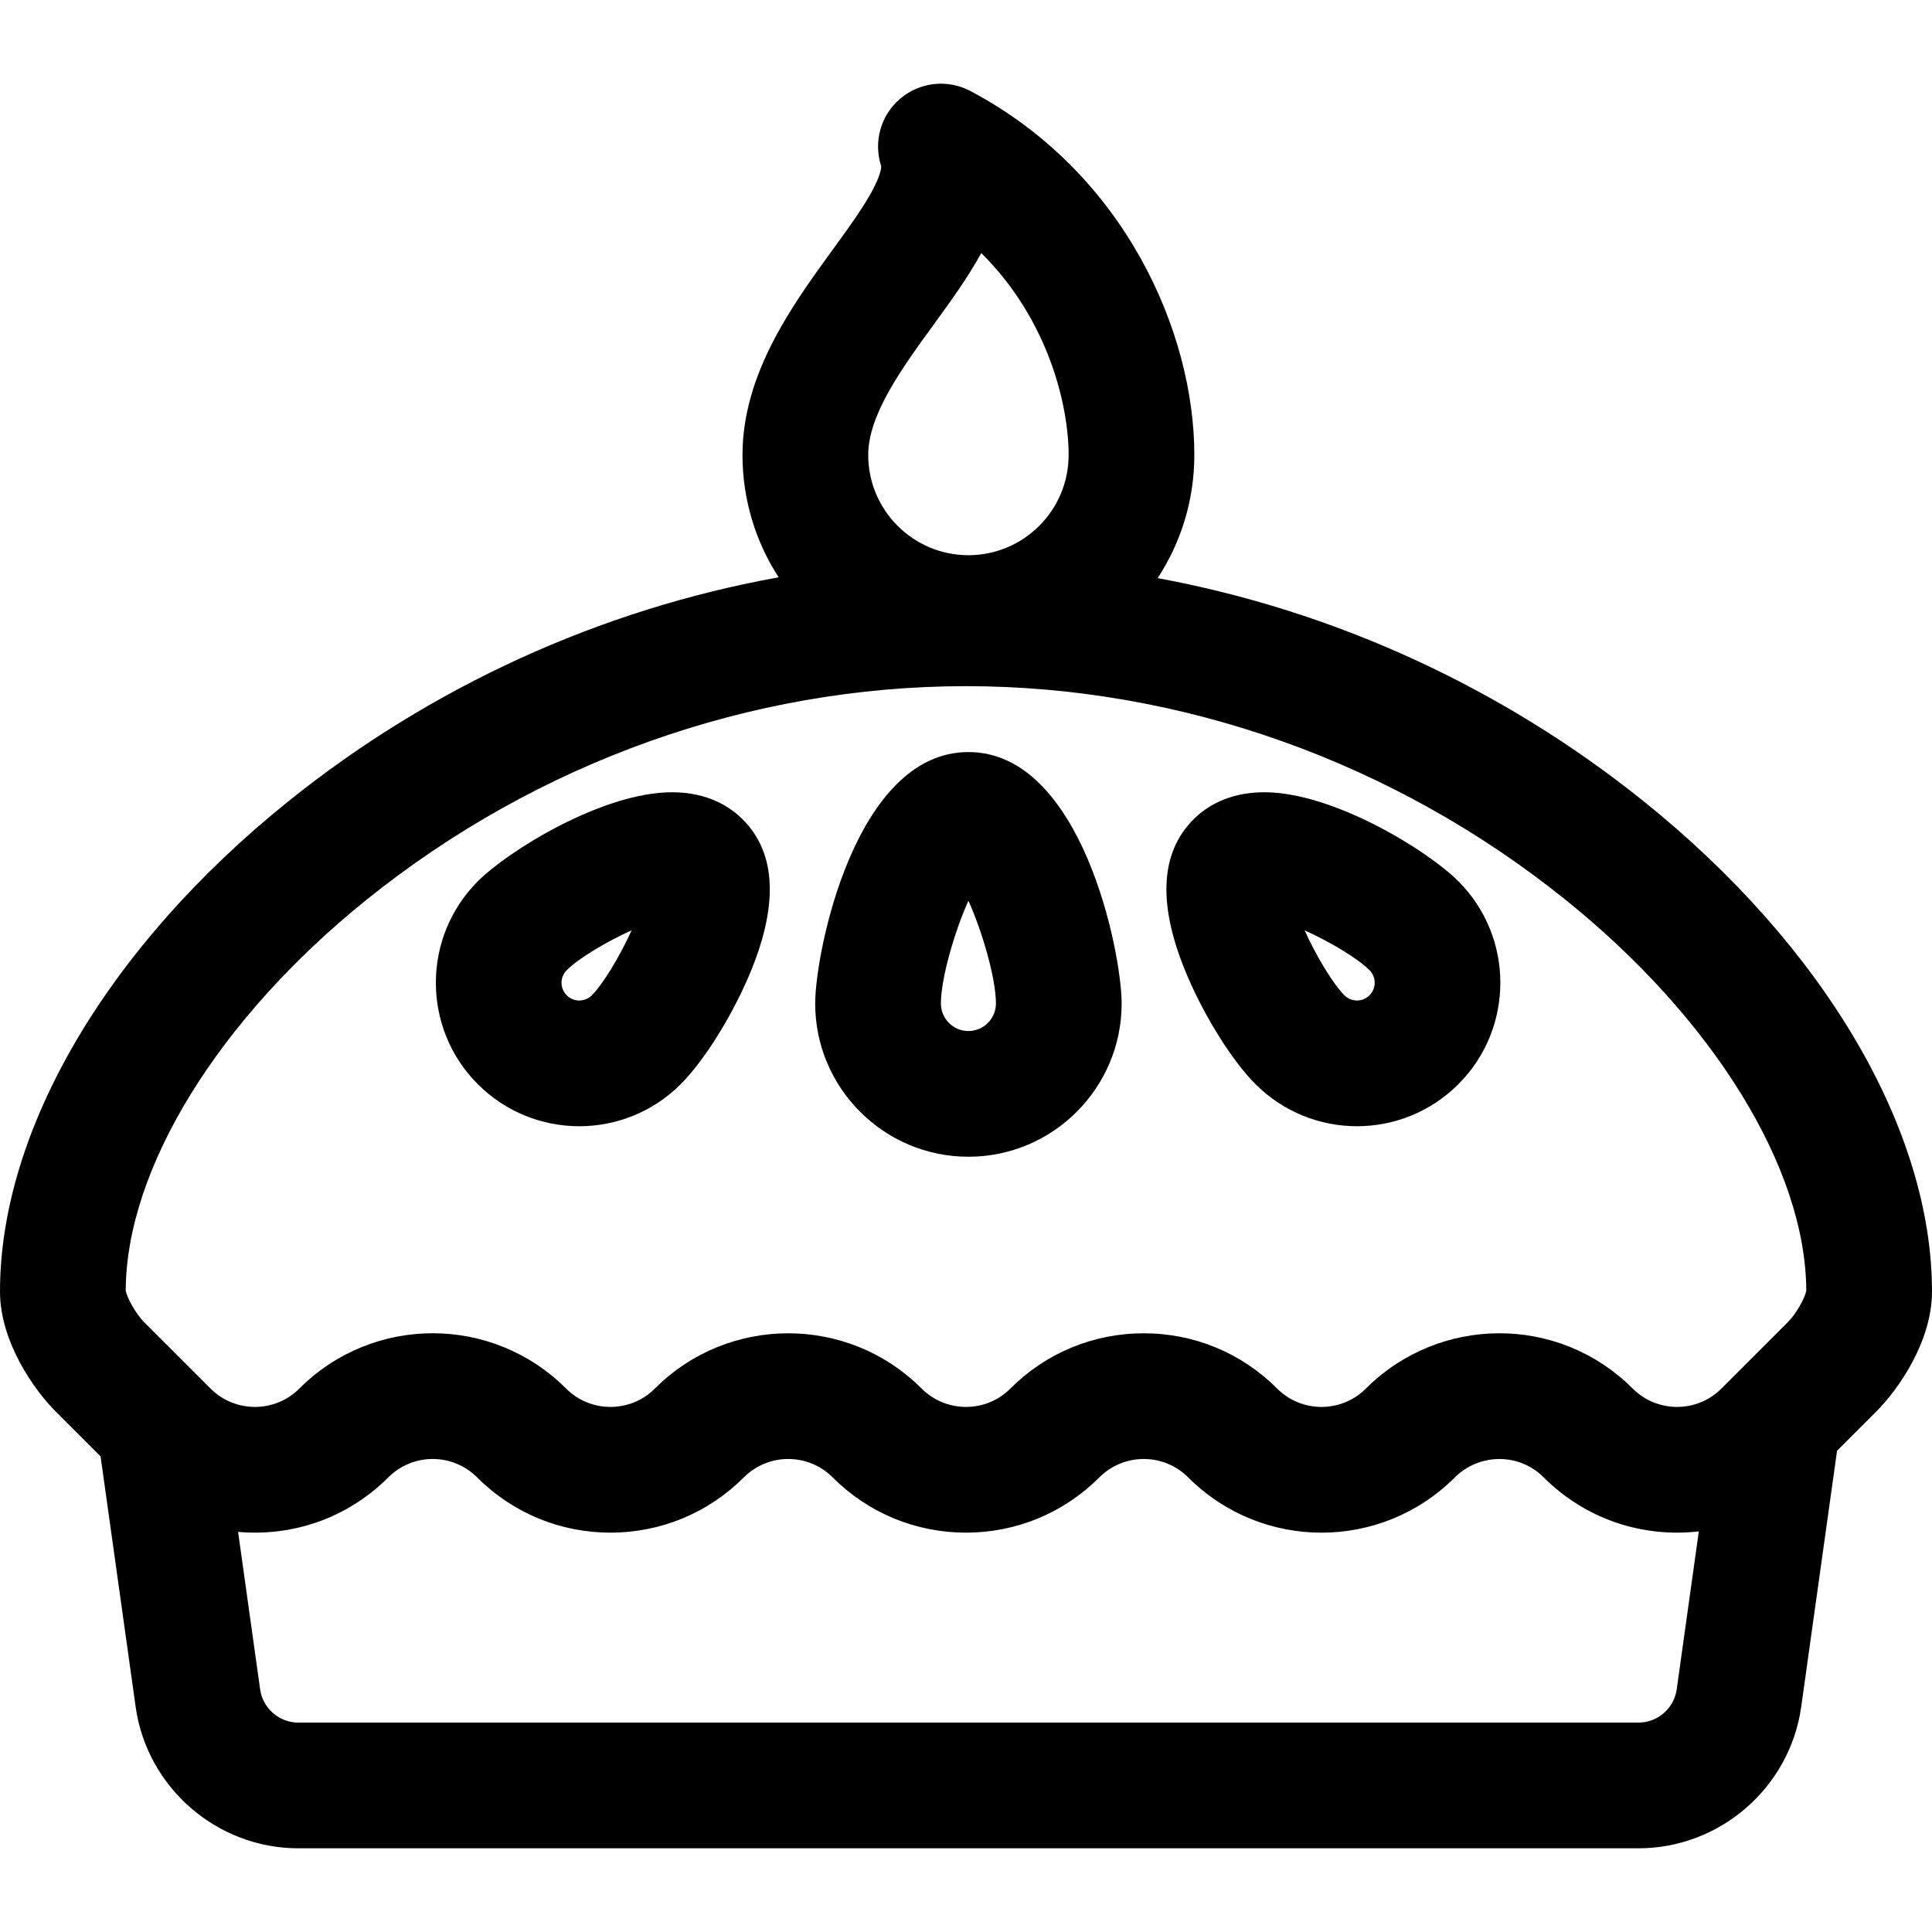
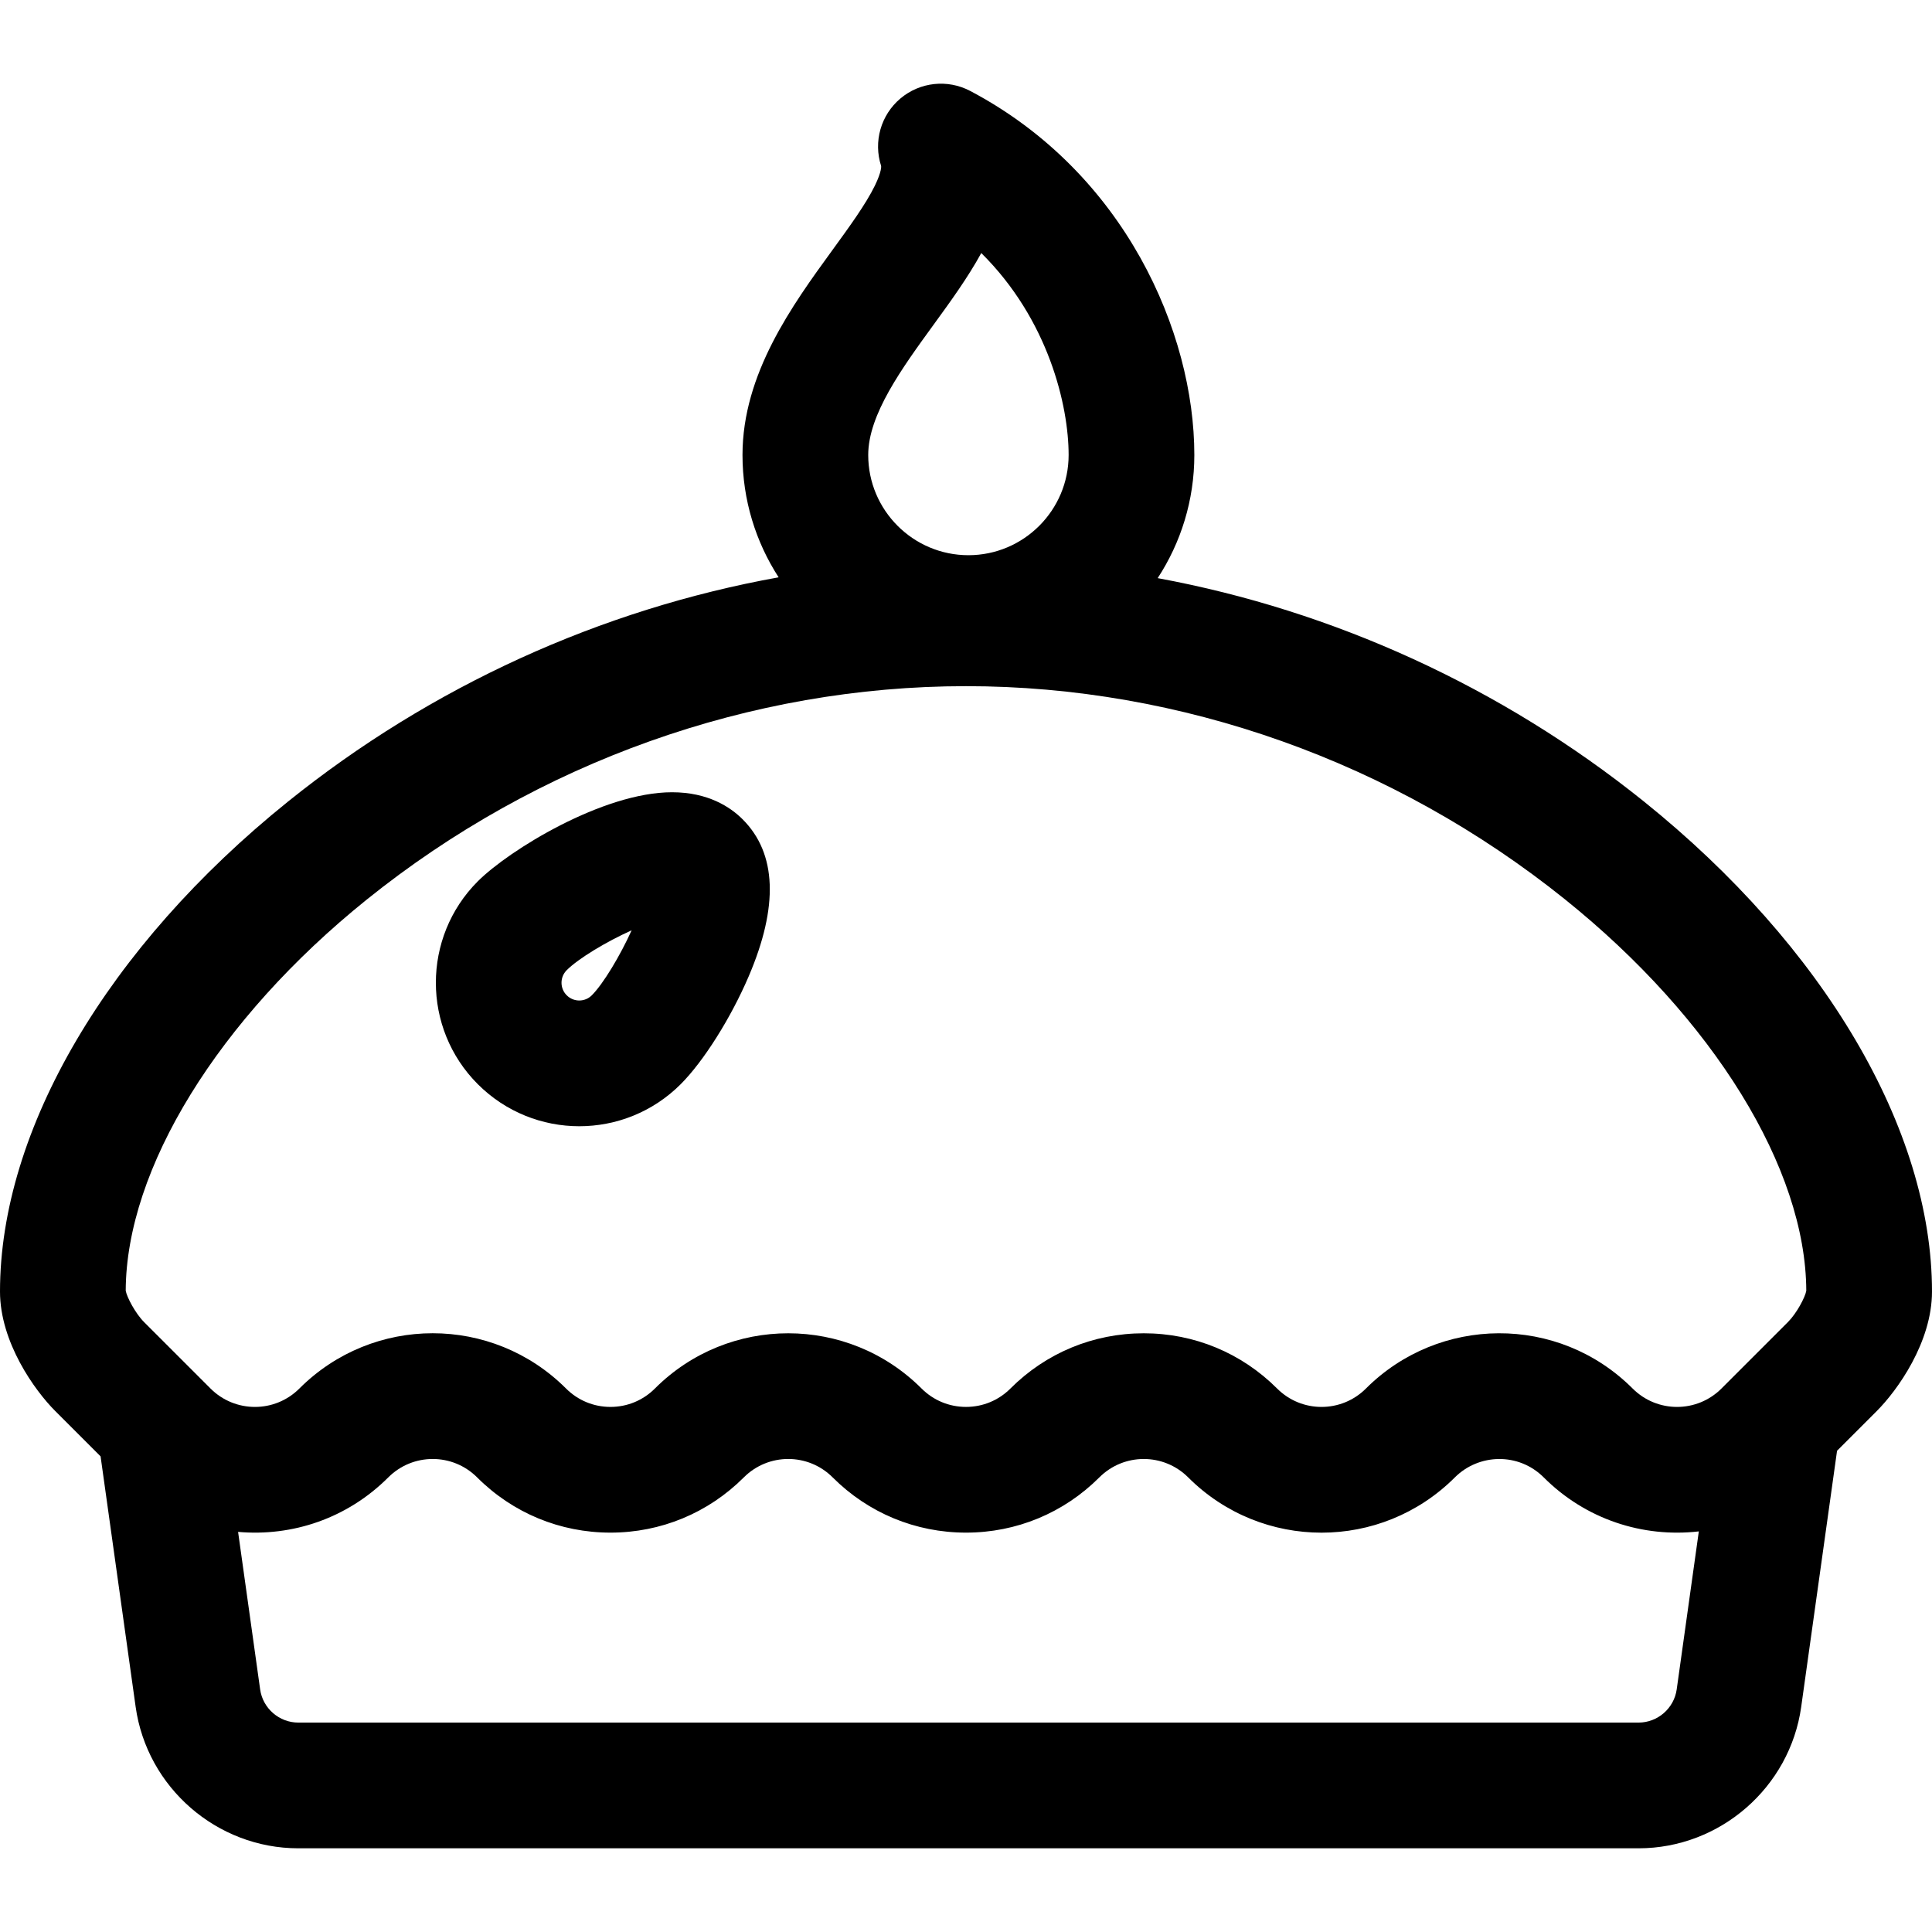
<svg xmlns="http://www.w3.org/2000/svg" fill="#000000" height="800px" width="800px" version="1.1" id="Layer_1" viewBox="0 0 512 512" xml:space="preserve">
  <g>
    <g>
      <path d="M435.591,212.353c-37.704-30.284-82.196-50.542-128.792-59.142c6.133-9.394,9.712-20.6,9.712-32.631     c0-32.419-18.362-74.822-59.385-96.473c-5.999-3.166-13.318-2.38-18.506,1.991c-5.187,4.37-7.208,11.448-5.108,17.898     c0.003,0.011,0.202,1.391-1.67,5.217c-2.395,4.895-6.682,10.789-11.221,17.03C209.995,80.855,196.77,99.04,196.77,120.58     c0,11.939,3.527,23.065,9.574,32.414c-47.094,8.486-92.059,28.876-130.085,59.484C28.509,250.915,0,299.435,0,342.272     c0,13.439,9.199,26.226,14.636,31.663l12.019,12.019l9.293,66.378c2.992,21.372,21.521,37.487,43.101,37.487h355.188     c21.58,0,40.109-16.117,43.101-37.487l9.501-67.869l10.528-10.528c5.434-5.437,14.633-18.223,14.633-31.663     C512,299.35,483.436,250.782,435.591,212.353z M247.566,85.838c4.332-5.957,8.886-12.219,12.483-18.776     c17.841,17.661,23.148,40.498,23.148,53.518c0,14.643-11.913,26.555-26.555,26.555s-26.555-11.913-26.555-26.555     C230.086,109.873,238.972,97.655,247.566,85.838z M444.343,447.712c-0.702,5.012-5.046,8.791-10.108,8.791H79.048     c-5.061,0-9.406-3.779-10.108-8.792l-5.844-41.744c14.341,1.265,28.903-3.543,39.8-14.44c6.508-6.508,17.043-6.509,23.552,0     c9.428,9.429,21.974,14.635,35.333,14.635c13.348,0,25.896-5.198,35.334-14.635c6.504-6.504,17.04-6.513,23.552,0     c9.438,9.438,21.986,14.635,35.333,14.635s25.895-5.197,35.333-14.635c6.515-6.514,17.055-6.496,23.553,0     c19.527,19.528,51.136,19.531,70.666,0c6.334-6.333,16.889-6.662,23.552,0c11.097,11.099,26.21,16.013,41.102,14.309     L444.343,447.712z M473.807,350.376l-17.595,17.594c-6.51,6.51-17.045,6.508-23.552,0c-19.759-19.76-51.391-19.276-70.666,0     c-6.508,6.508-17.043,6.51-23.552,0c-9.438-9.438-21.986-14.635-35.333-14.635s-25.896,5.197-35.333,14.635     c-3.146,3.146-7.328,4.877-11.776,4.877c-4.449,0-8.631-1.732-11.776-4.877c-19.497-19.497-51.136-19.53-70.667,0     c-3.146,3.146-7.327,4.878-11.776,4.878c-4.448,0-8.63-1.732-11.776-4.877c-19.527-19.528-51.135-19.532-70.666,0     c-6.498,6.496-17.032,6.521-23.554-0.002l-17.591-17.59c-2.344-2.345-4.582-6.637-4.878-8.329     c0.11-32.318,24.548-71.999,63.83-103.619c45.338-36.493,101.752-56.591,158.851-56.591c57.005,0,113.377,20.061,158.728,56.488     c39.368,31.62,63.854,71.349,63.956,103.741C478.402,343.737,476.165,348.019,473.807,350.376z" />
    </g>
  </g>
  <g>
    <g>
-       <path d="M256.641,199.302c-30.008,0-40.607,53.075-40.607,66.639c0,22.39,18.217,40.607,40.607,40.607     c22.391,0,40.607-18.217,40.607-40.607C297.248,252.377,286.649,199.302,256.641,199.302z M256.641,273.231     c-4.02,0-7.292-3.272-7.292-7.292c0-6.589,3.584-19.031,7.292-27.226c3.708,8.195,7.292,20.638,7.292,27.226     C263.933,269.961,260.661,273.231,256.641,273.231z" />
-     </g>
+       </g>
  </g>
  <g>
    <g>
-       <path d="M386.49,233.552c-8.235-8.235-33.168-23.598-51.465-23.598c-9.54,0-15.447,3.903-18.722,7.178     c-9.03,9.028-9.56,23.045-1.578,41.658c4.73,11.029,11.961,22.494,17.997,28.53c14.86,14.858,38.908,14.86,53.768,0     C401.314,272.496,401.314,248.376,386.49,233.552z M362.933,263.763c-1.84,1.84-4.811,1.843-6.654,0     c-3.053-3.053-7.524-10.531-10.552-17.221c6.685,3.002,14.083,7.444,17.206,10.566     C364.768,258.943,364.768,261.928,362.933,263.763z" />
-     </g>
+       </g>
  </g>
  <g>
    <g>
      <path d="M196.813,217.133c-3.275-3.275-9.182-7.178-18.722-7.178c-18.296,0-43.23,15.362-51.466,23.598     c-14.823,14.824-14.823,38.944,0,53.768c14.86,14.857,38.908,14.86,53.769-0.001c6.036-6.036,13.267-17.5,17.997-28.529     C206.373,240.177,205.841,226.161,196.813,217.133z M156.838,263.762c-1.841,1.841-4.81,1.845-6.654,0     c-1.836-1.833-1.836-4.818-0.001-6.653c3.12-3.12,10.514-7.56,17.205-10.563C164.36,253.234,159.89,260.71,156.838,263.762z" />
    </g>
  </g>
</svg>